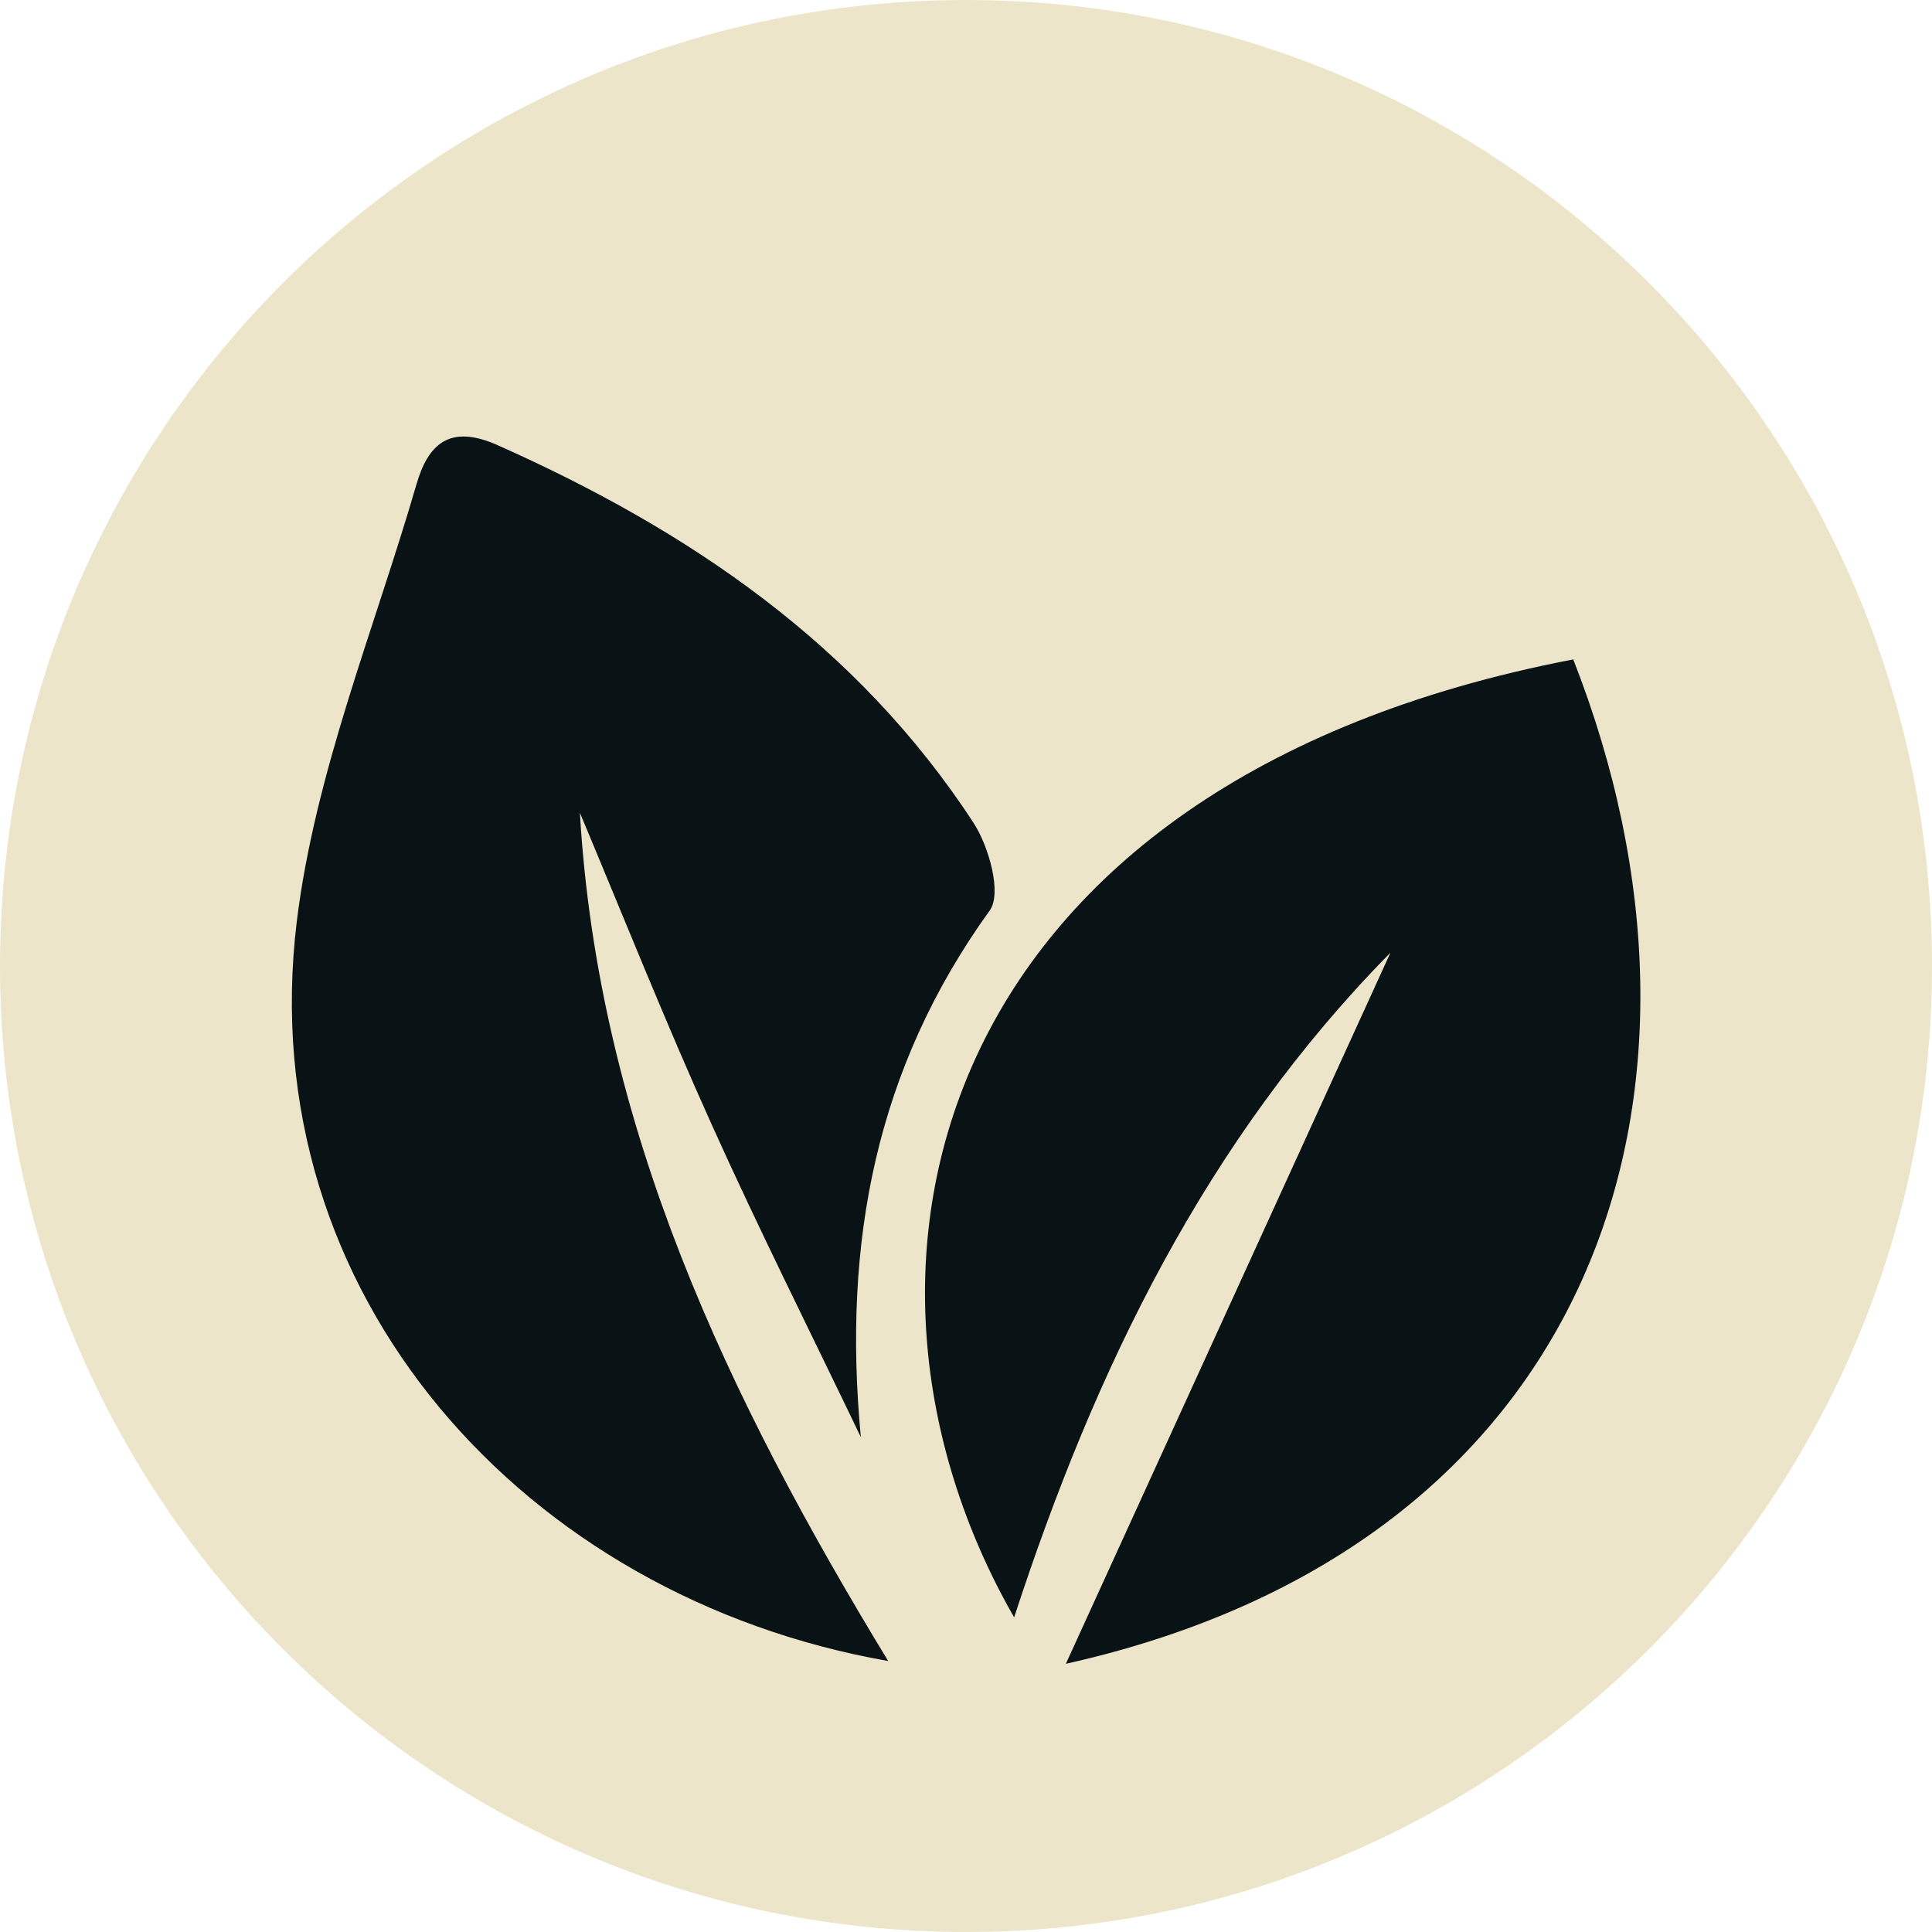
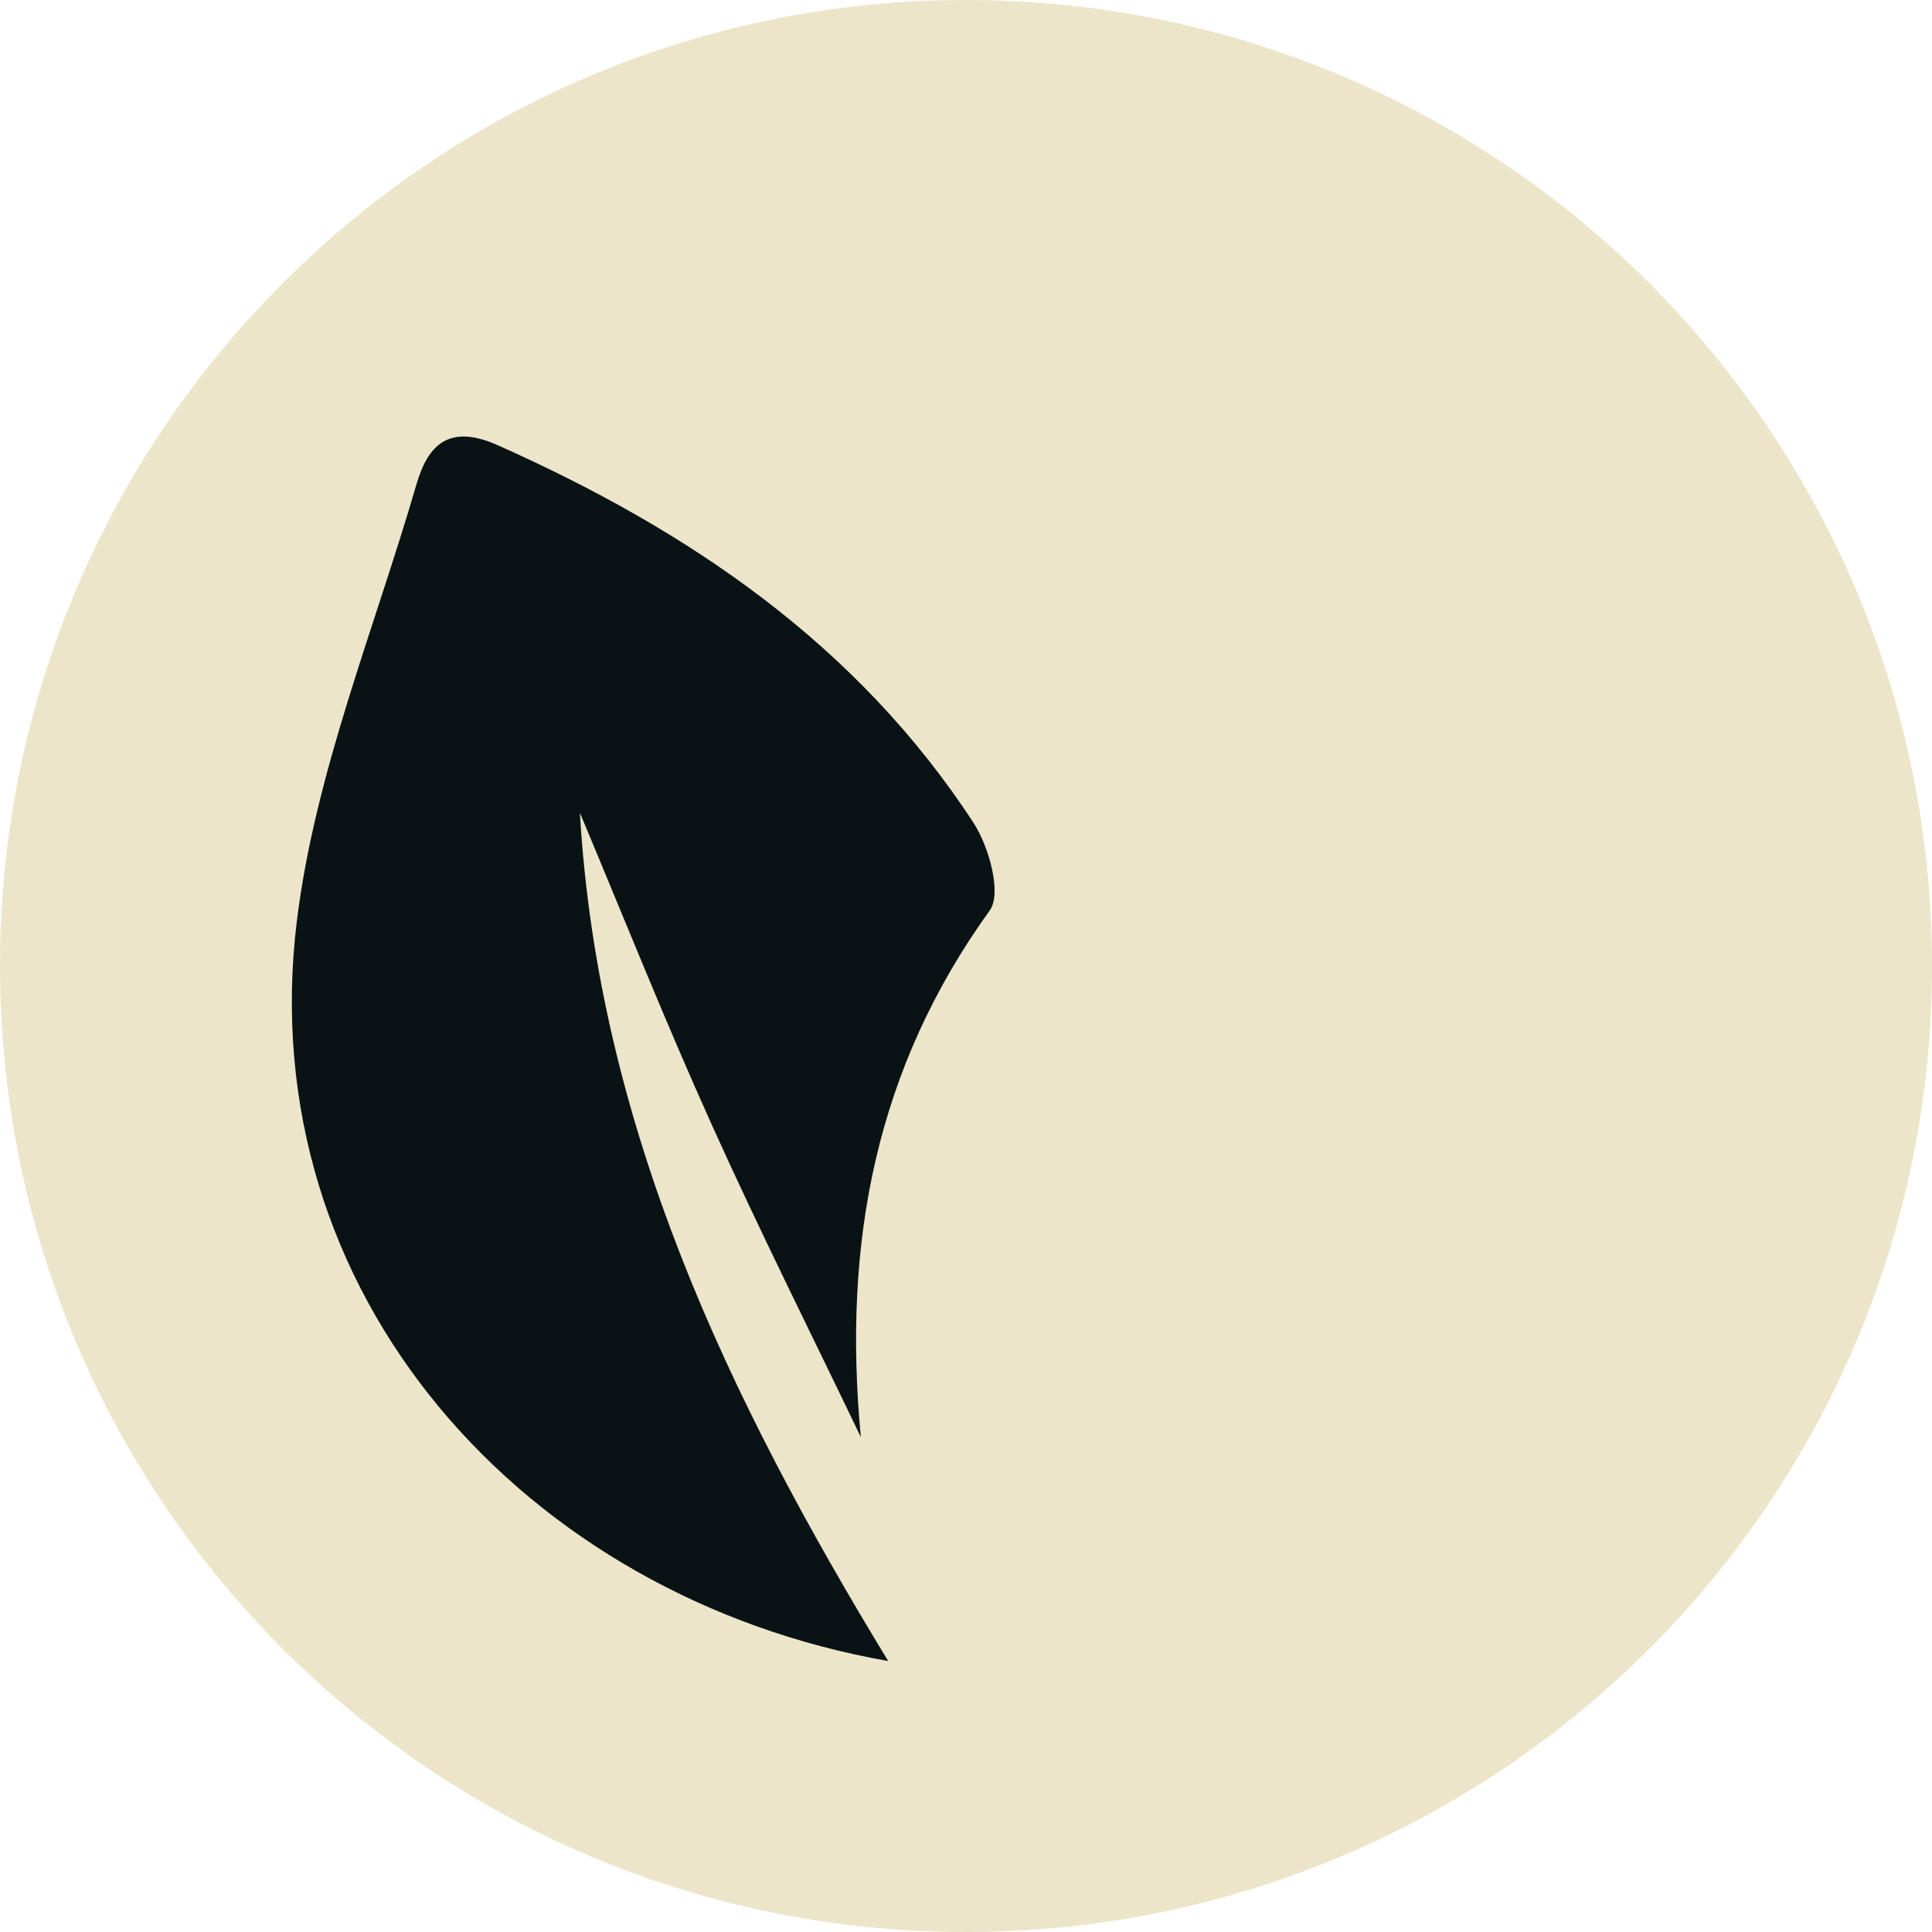
<svg xmlns="http://www.w3.org/2000/svg" id="Livello_2" viewBox="0 0 91.12 91.12">
  <defs>
    <style>.cls-1{fill:#ede5ca;}.cls-2{fill:#091315;}</style>
  </defs>
  <g id="Livello_2-2">
    <g>
      <path class="cls-1" d="m91.12,45.56c0,25.16-20.4,45.56-45.56,45.56S0,70.72,0,45.56,20.4,0,45.56,0s45.56,20.4,45.56,45.56Z" />
      <g>
        <path class="cls-2" d="m27.35,38.35c.87,14.77,6.98,27.57,14.54,39.99-17.11-3-30.05-17.27-27.89-34.9.86-6.99,3.65-13.75,5.64-20.59.55-1.9,1.56-2.87,3.84-1.85,9.02,4.02,16.94,9.39,22.43,17.8.73,1.12,1.35,3.33.77,4.14-5.37,7.45-6.95,15.64-6.08,24.84-2.35-4.9-4.79-9.76-7.02-14.71-2.19-4.85-4.16-9.8-6.22-14.71Z" />
-         <path class="cls-2" d="m65.56,44.95c-8.68,8.82-13.9,19.59-17.73,31.33-9.45-16.49-3.92-39.36,26.37-45.18,8.01,20.41,1.1,41.78-23.93,47.37,5.34-11.69,10.32-22.61,15.3-33.52Z" />
      </g>
    </g>
  </g>
</svg>